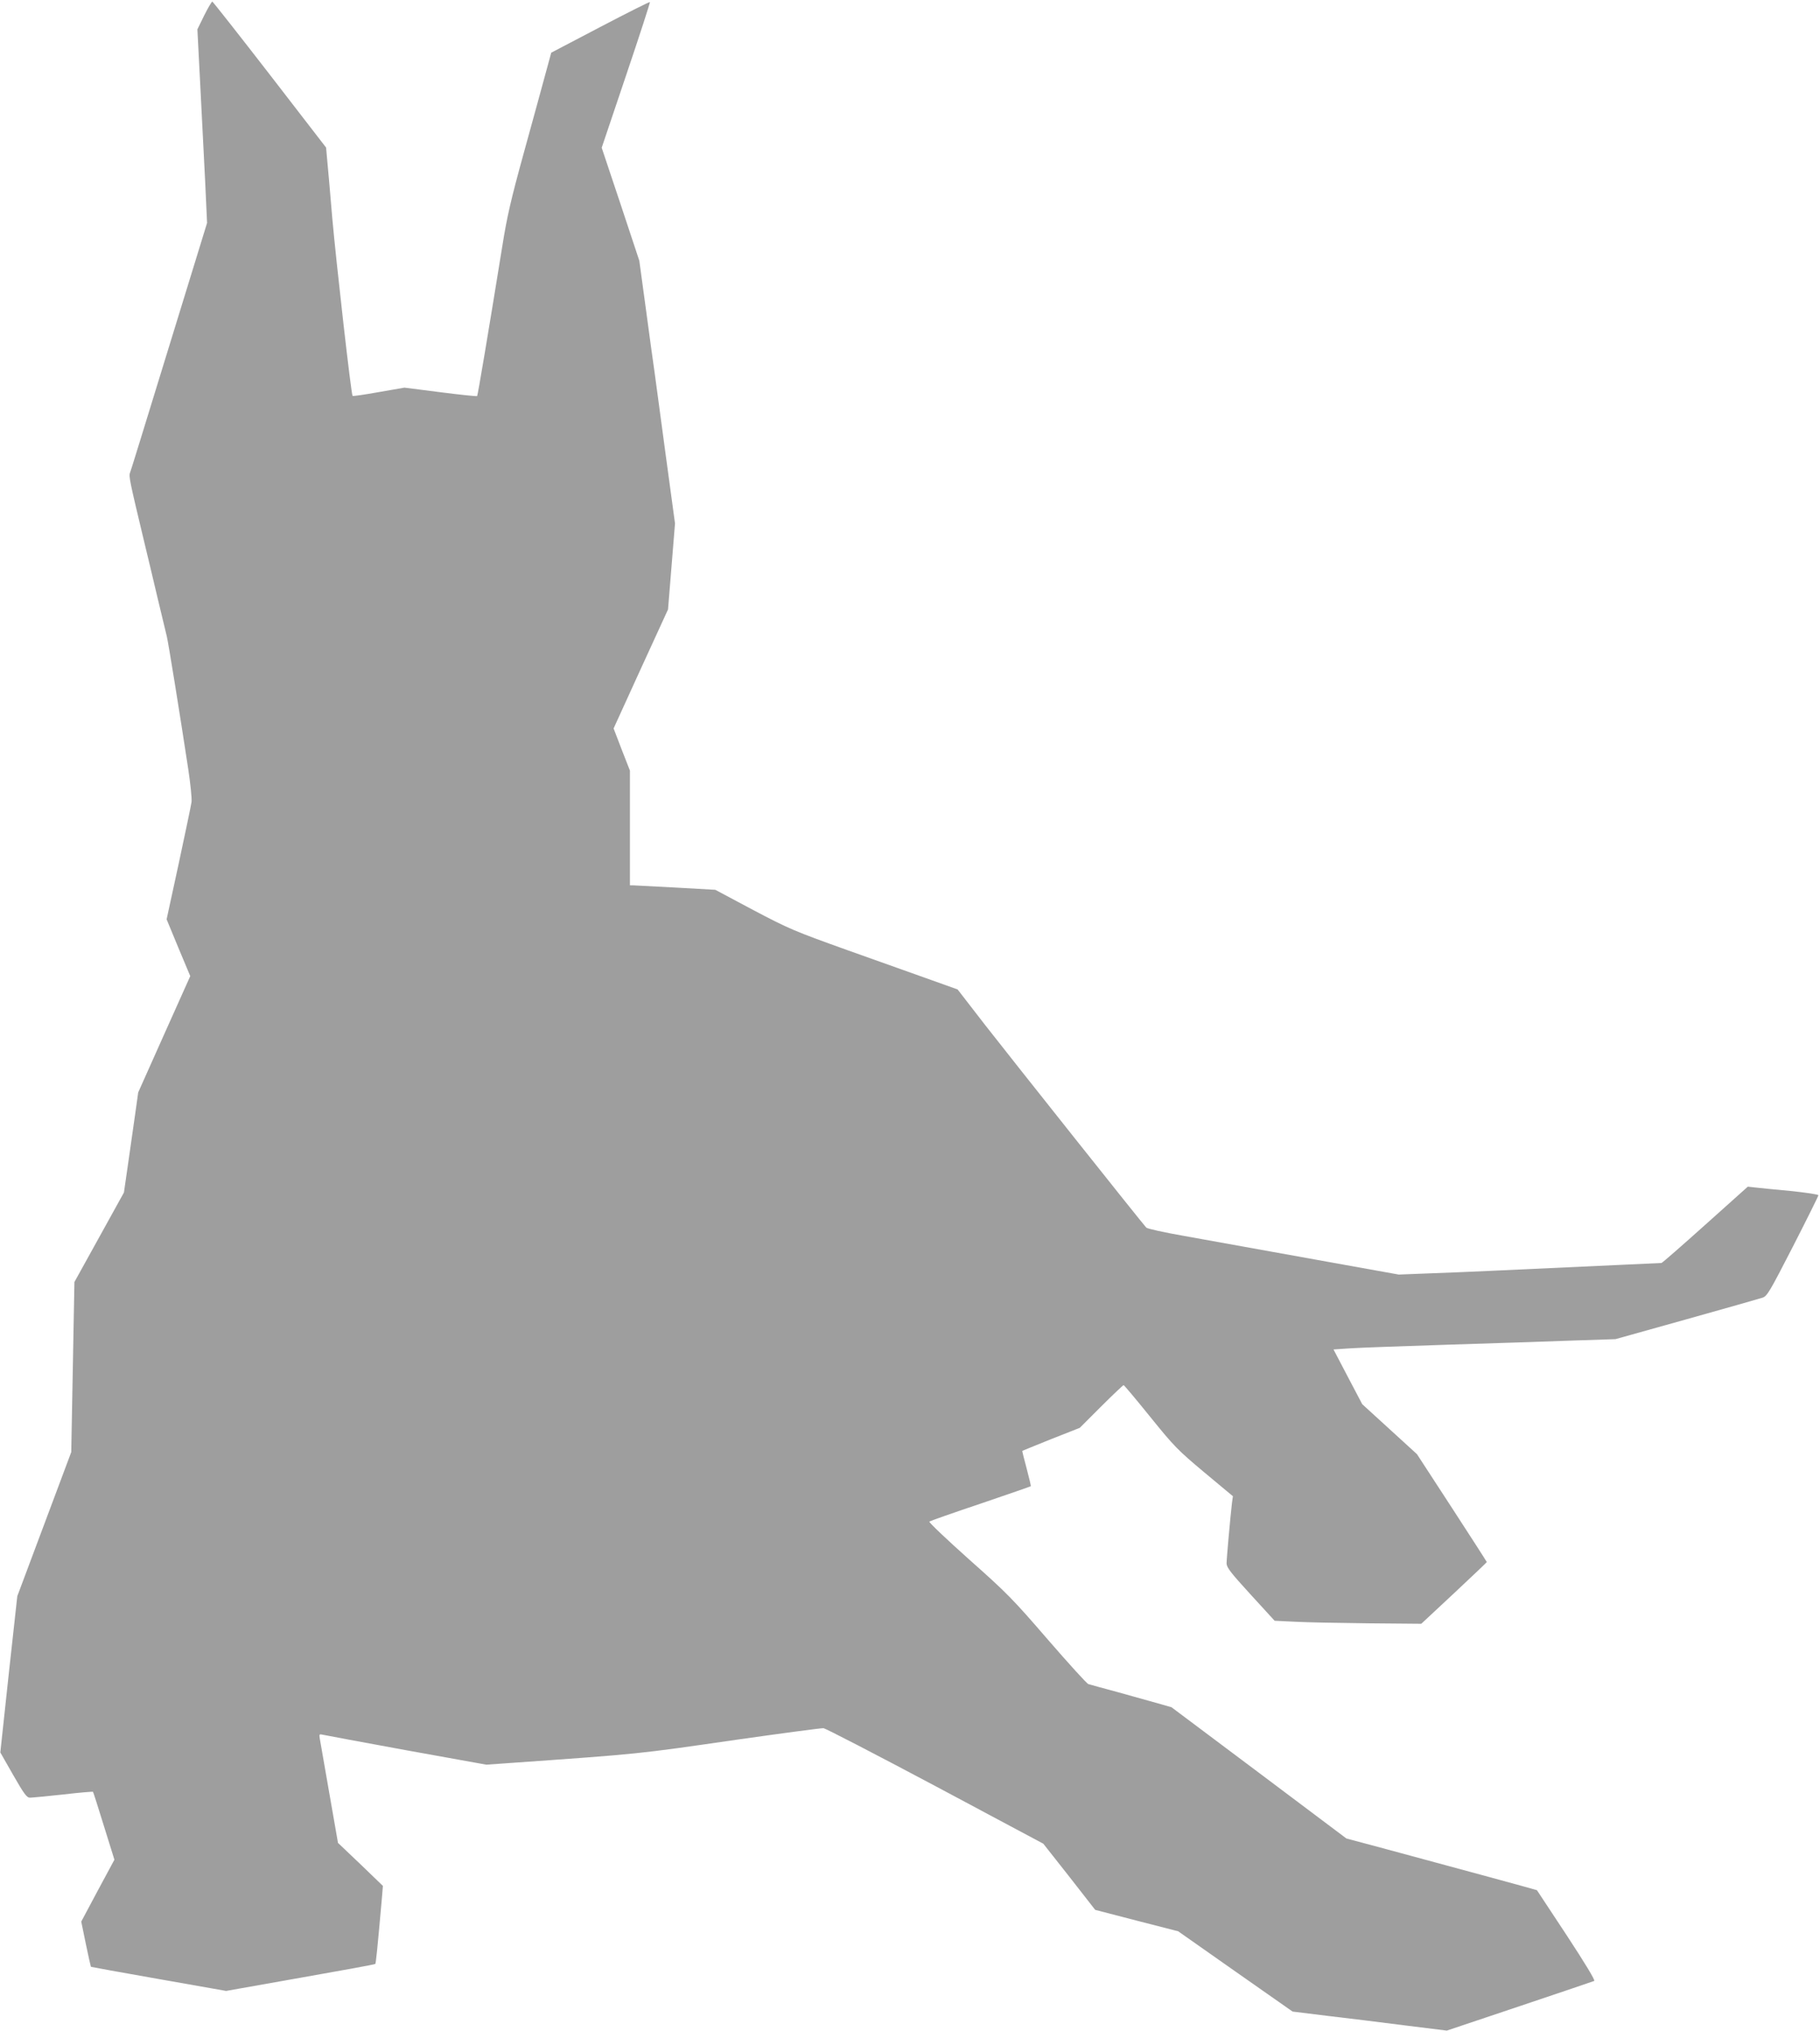
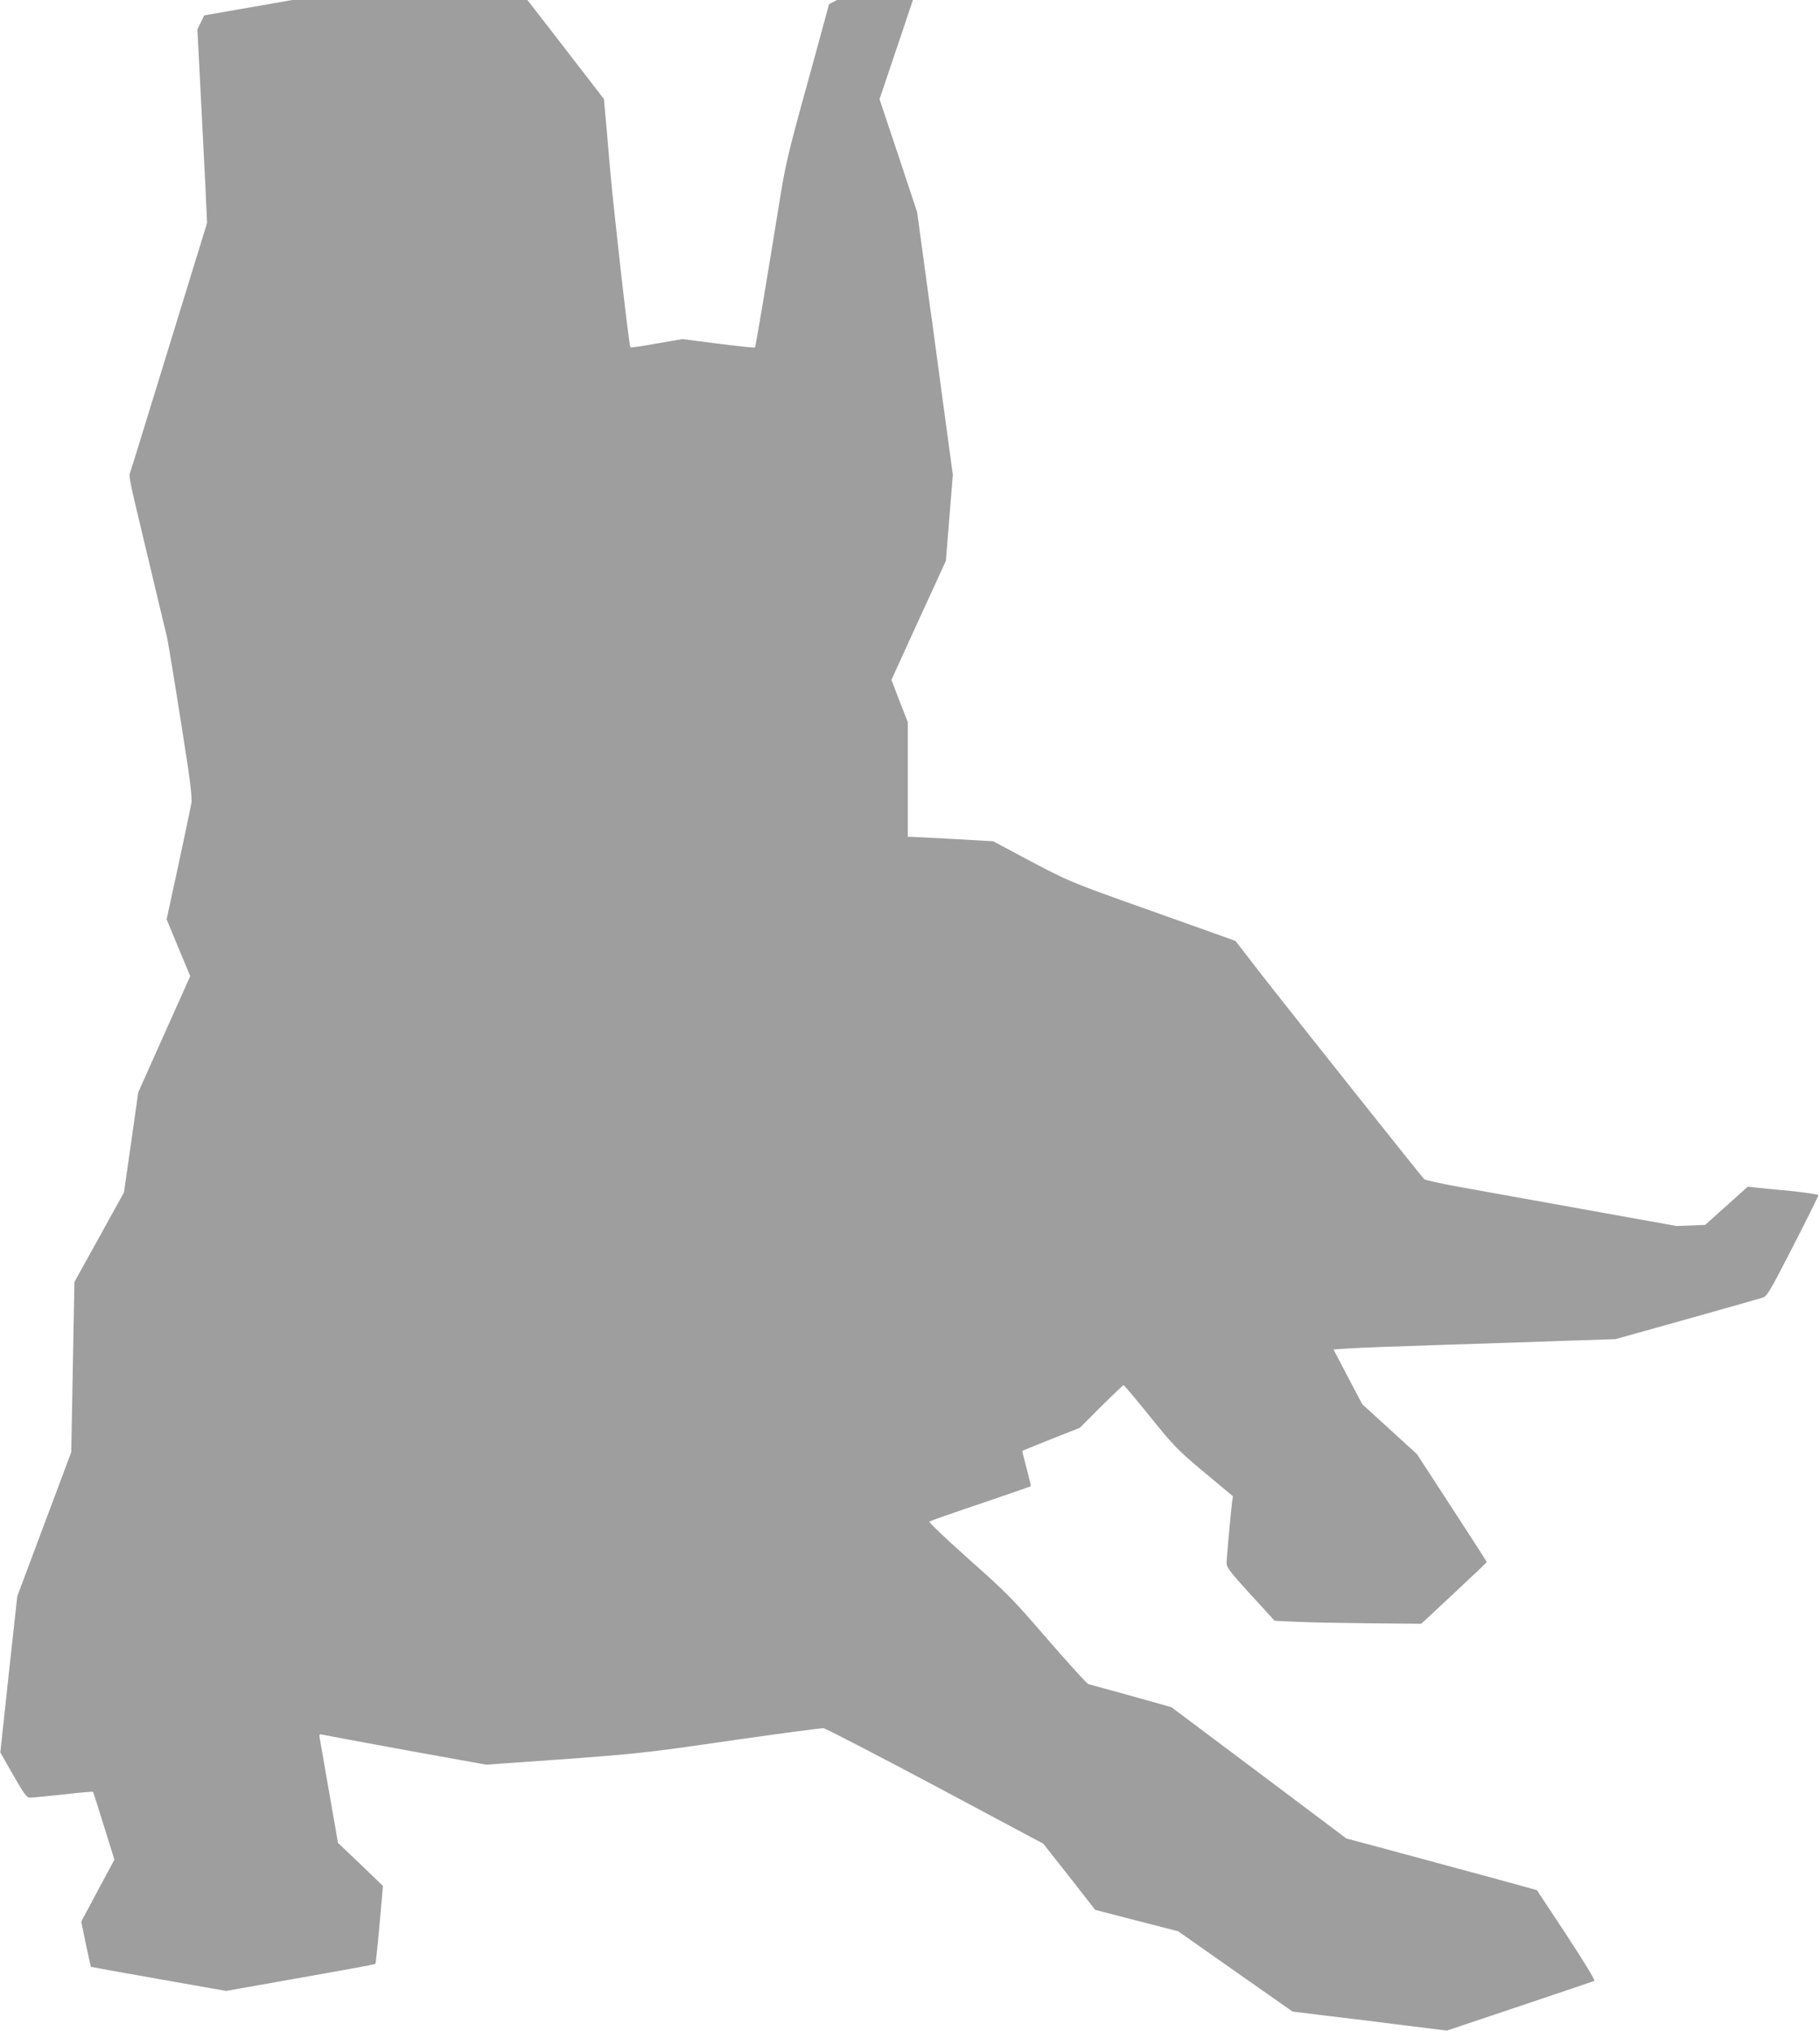
<svg xmlns="http://www.w3.org/2000/svg" version="1.0" width="1147pt" height="1280pt" viewBox="0 0 1147 1280" preserveAspectRatio="xMidYMid meet">
  <g transform="translate(0,1280) scale(0.1,-0.1)" fill="#9e9e9e" stroke="none">
-     <path d="M1287 12703 l-43 -88 18 -350 c10 -192 24 -467 31 -610 l12 -260 -123 -400 c-311 -1012 -354 -1151 -362 -1173 -10 -22 -3 -53 90 -442 17 -69 53 -222 81 -340 28 -118 55 -231 60 -250 9 -34 82 -486 135 -835 14 -93 24 -188 21 -210 -3 -22 -40 -197 -81 -389 l-76 -350 74 -179 75 -179 -164 -366 -164 -367 -21 -150 c-12 -83 -32 -224 -45 -315 l-24 -166 -156 -282 -156 -282 -10 -536 -10 -536 -170 -454 -170 -454 -54 -492 -53 -493 81 -142 c68 -119 86 -143 105 -143 13 0 107 9 209 20 102 12 187 19 189 17 2 -2 33 -99 69 -216 l66 -212 -105 -195 -104 -195 29 -141 c16 -78 31 -143 32 -144 1 -1 193 -36 427 -77 l425 -75 468 83 c257 45 470 84 472 87 4 4 13 90 42 418 l6 74 -141 136 -142 135 -55 315 c-30 173 -57 328 -60 344 -4 25 -3 28 18 23 12 -3 249 -47 527 -98 l505 -91 155 11 c821 58 791 55 1420 146 289 41 536 74 550 73 14 -2 331 -166 705 -365 l680 -363 164 -208 163 -209 262 -68 261 -67 360 -253 361 -253 219 -27 c121 -14 340 -41 487 -60 l266 -33 459 154 c252 85 464 156 470 159 8 3 -57 110 -173 287 -103 156 -187 284 -188 285 -2 2 -480 132 -936 255 l-265 71 -551 414 -551 413 -84 24 c-46 13 -160 45 -254 71 -93 25 -177 48 -186 51 -9 2 -124 129 -255 280 -221 256 -257 293 -497 506 -142 127 -255 234 -250 238 4 4 149 55 322 113 173 59 315 108 317 110 2 1 -10 52 -26 112 -16 60 -29 110 -27 111 1 1 83 34 182 74 l180 71 135 135 c74 74 138 134 141 134 4 0 79 -90 168 -200 151 -187 173 -209 341 -350 l180 -150 -6 -43 c-11 -95 -34 -352 -34 -381 1 -26 26 -58 152 -196 l151 -165 126 -6 c69 -4 277 -8 462 -10 l336 -3 207 193 c113 106 206 194 206 196 0 2 -99 156 -220 342 l-220 338 -173 158 -172 157 -91 173 -90 172 105 7 c58 4 336 14 616 23 281 9 633 20 783 26 l273 9 447 125 c246 69 461 130 479 136 30 10 44 34 193 324 88 172 160 317 160 322 0 5 -80 17 -177 27 -98 9 -198 19 -223 22 l-45 5 -269 -241 c-147 -132 -271 -240 -275 -240 -5 0 -507 -23 -1086 -50 -115 -5 -291 -13 -390 -16 l-180 -7 -345 62 c-384 69 -662 119 -1005 181 -126 22 -235 46 -241 53 -25 26 -851 1066 -1015 1276 l-174 225 -165 59 c-91 32 -327 117 -525 187 -343 123 -371 135 -599 255 l-238 127 -247 14 c-135 7 -256 13 -268 14 l-23 0 0 362 0 361 -52 133 -51 133 171 375 172 375 22 271 22 271 -58 427 c-31 235 -64 472 -71 527 -8 55 -33 235 -55 401 l-41 301 -118 356 -119 356 154 457 c85 251 152 459 150 461 -2 3 -143 -68 -313 -157 l-309 -162 -36 -132 c-19 -72 -81 -295 -136 -496 -83 -301 -107 -406 -137 -595 -88 -545 -154 -937 -158 -941 -2 -3 -106 8 -231 24 l-227 29 -161 -28 c-89 -16 -164 -27 -166 -24 -9 8 -103 840 -128 1120 -13 160 -28 325 -32 367 l-7 78 -355 460 c-195 252 -358 459 -362 460 -4 0 -27 -39 -51 -87z" />
+     <path d="M1287 12703 l-43 -88 18 -350 c10 -192 24 -467 31 -610 l12 -260 -123 -400 c-311 -1012 -354 -1151 -362 -1173 -10 -22 -3 -53 90 -442 17 -69 53 -222 81 -340 28 -118 55 -231 60 -250 9 -34 82 -486 135 -835 14 -93 24 -188 21 -210 -3 -22 -40 -197 -81 -389 l-76 -350 74 -179 75 -179 -164 -366 -164 -367 -21 -150 c-12 -83 -32 -224 -45 -315 l-24 -166 -156 -282 -156 -282 -10 -536 -10 -536 -170 -454 -170 -454 -54 -492 -53 -493 81 -142 c68 -119 86 -143 105 -143 13 0 107 9 209 20 102 12 187 19 189 17 2 -2 33 -99 69 -216 l66 -212 -105 -195 -104 -195 29 -141 c16 -78 31 -143 32 -144 1 -1 193 -36 427 -77 l425 -75 468 83 c257 45 470 84 472 87 4 4 13 90 42 418 l6 74 -141 136 -142 135 -55 315 c-30 173 -57 328 -60 344 -4 25 -3 28 18 23 12 -3 249 -47 527 -98 l505 -91 155 11 c821 58 791 55 1420 146 289 41 536 74 550 73 14 -2 331 -166 705 -365 l680 -363 164 -208 163 -209 262 -68 261 -67 360 -253 361 -253 219 -27 c121 -14 340 -41 487 -60 l266 -33 459 154 c252 85 464 156 470 159 8 3 -57 110 -173 287 -103 156 -187 284 -188 285 -2 2 -480 132 -936 255 l-265 71 -551 414 -551 413 -84 24 c-46 13 -160 45 -254 71 -93 25 -177 48 -186 51 -9 2 -124 129 -255 280 -221 256 -257 293 -497 506 -142 127 -255 234 -250 238 4 4 149 55 322 113 173 59 315 108 317 110 2 1 -10 52 -26 112 -16 60 -29 110 -27 111 1 1 83 34 182 74 l180 71 135 135 c74 74 138 134 141 134 4 0 79 -90 168 -200 151 -187 173 -209 341 -350 l180 -150 -6 -43 c-11 -95 -34 -352 -34 -381 1 -26 26 -58 152 -196 l151 -165 126 -6 c69 -4 277 -8 462 -10 l336 -3 207 193 c113 106 206 194 206 196 0 2 -99 156 -220 342 l-220 338 -173 158 -172 157 -91 173 -90 172 105 7 c58 4 336 14 616 23 281 9 633 20 783 26 l273 9 447 125 c246 69 461 130 479 136 30 10 44 34 193 324 88 172 160 317 160 322 0 5 -80 17 -177 27 -98 9 -198 19 -223 22 l-45 5 -269 -241 l-180 -7 -345 62 c-384 69 -662 119 -1005 181 -126 22 -235 46 -241 53 -25 26 -851 1066 -1015 1276 l-174 225 -165 59 c-91 32 -327 117 -525 187 -343 123 -371 135 -599 255 l-238 127 -247 14 c-135 7 -256 13 -268 14 l-23 0 0 362 0 361 -52 133 -51 133 171 375 172 375 22 271 22 271 -58 427 c-31 235 -64 472 -71 527 -8 55 -33 235 -55 401 l-41 301 -118 356 -119 356 154 457 c85 251 152 459 150 461 -2 3 -143 -68 -313 -157 l-309 -162 -36 -132 c-19 -72 -81 -295 -136 -496 -83 -301 -107 -406 -137 -595 -88 -545 -154 -937 -158 -941 -2 -3 -106 8 -231 24 l-227 29 -161 -28 c-89 -16 -164 -27 -166 -24 -9 8 -103 840 -128 1120 -13 160 -28 325 -32 367 l-7 78 -355 460 c-195 252 -358 459 -362 460 -4 0 -27 -39 -51 -87z" />
  </g>
</svg>